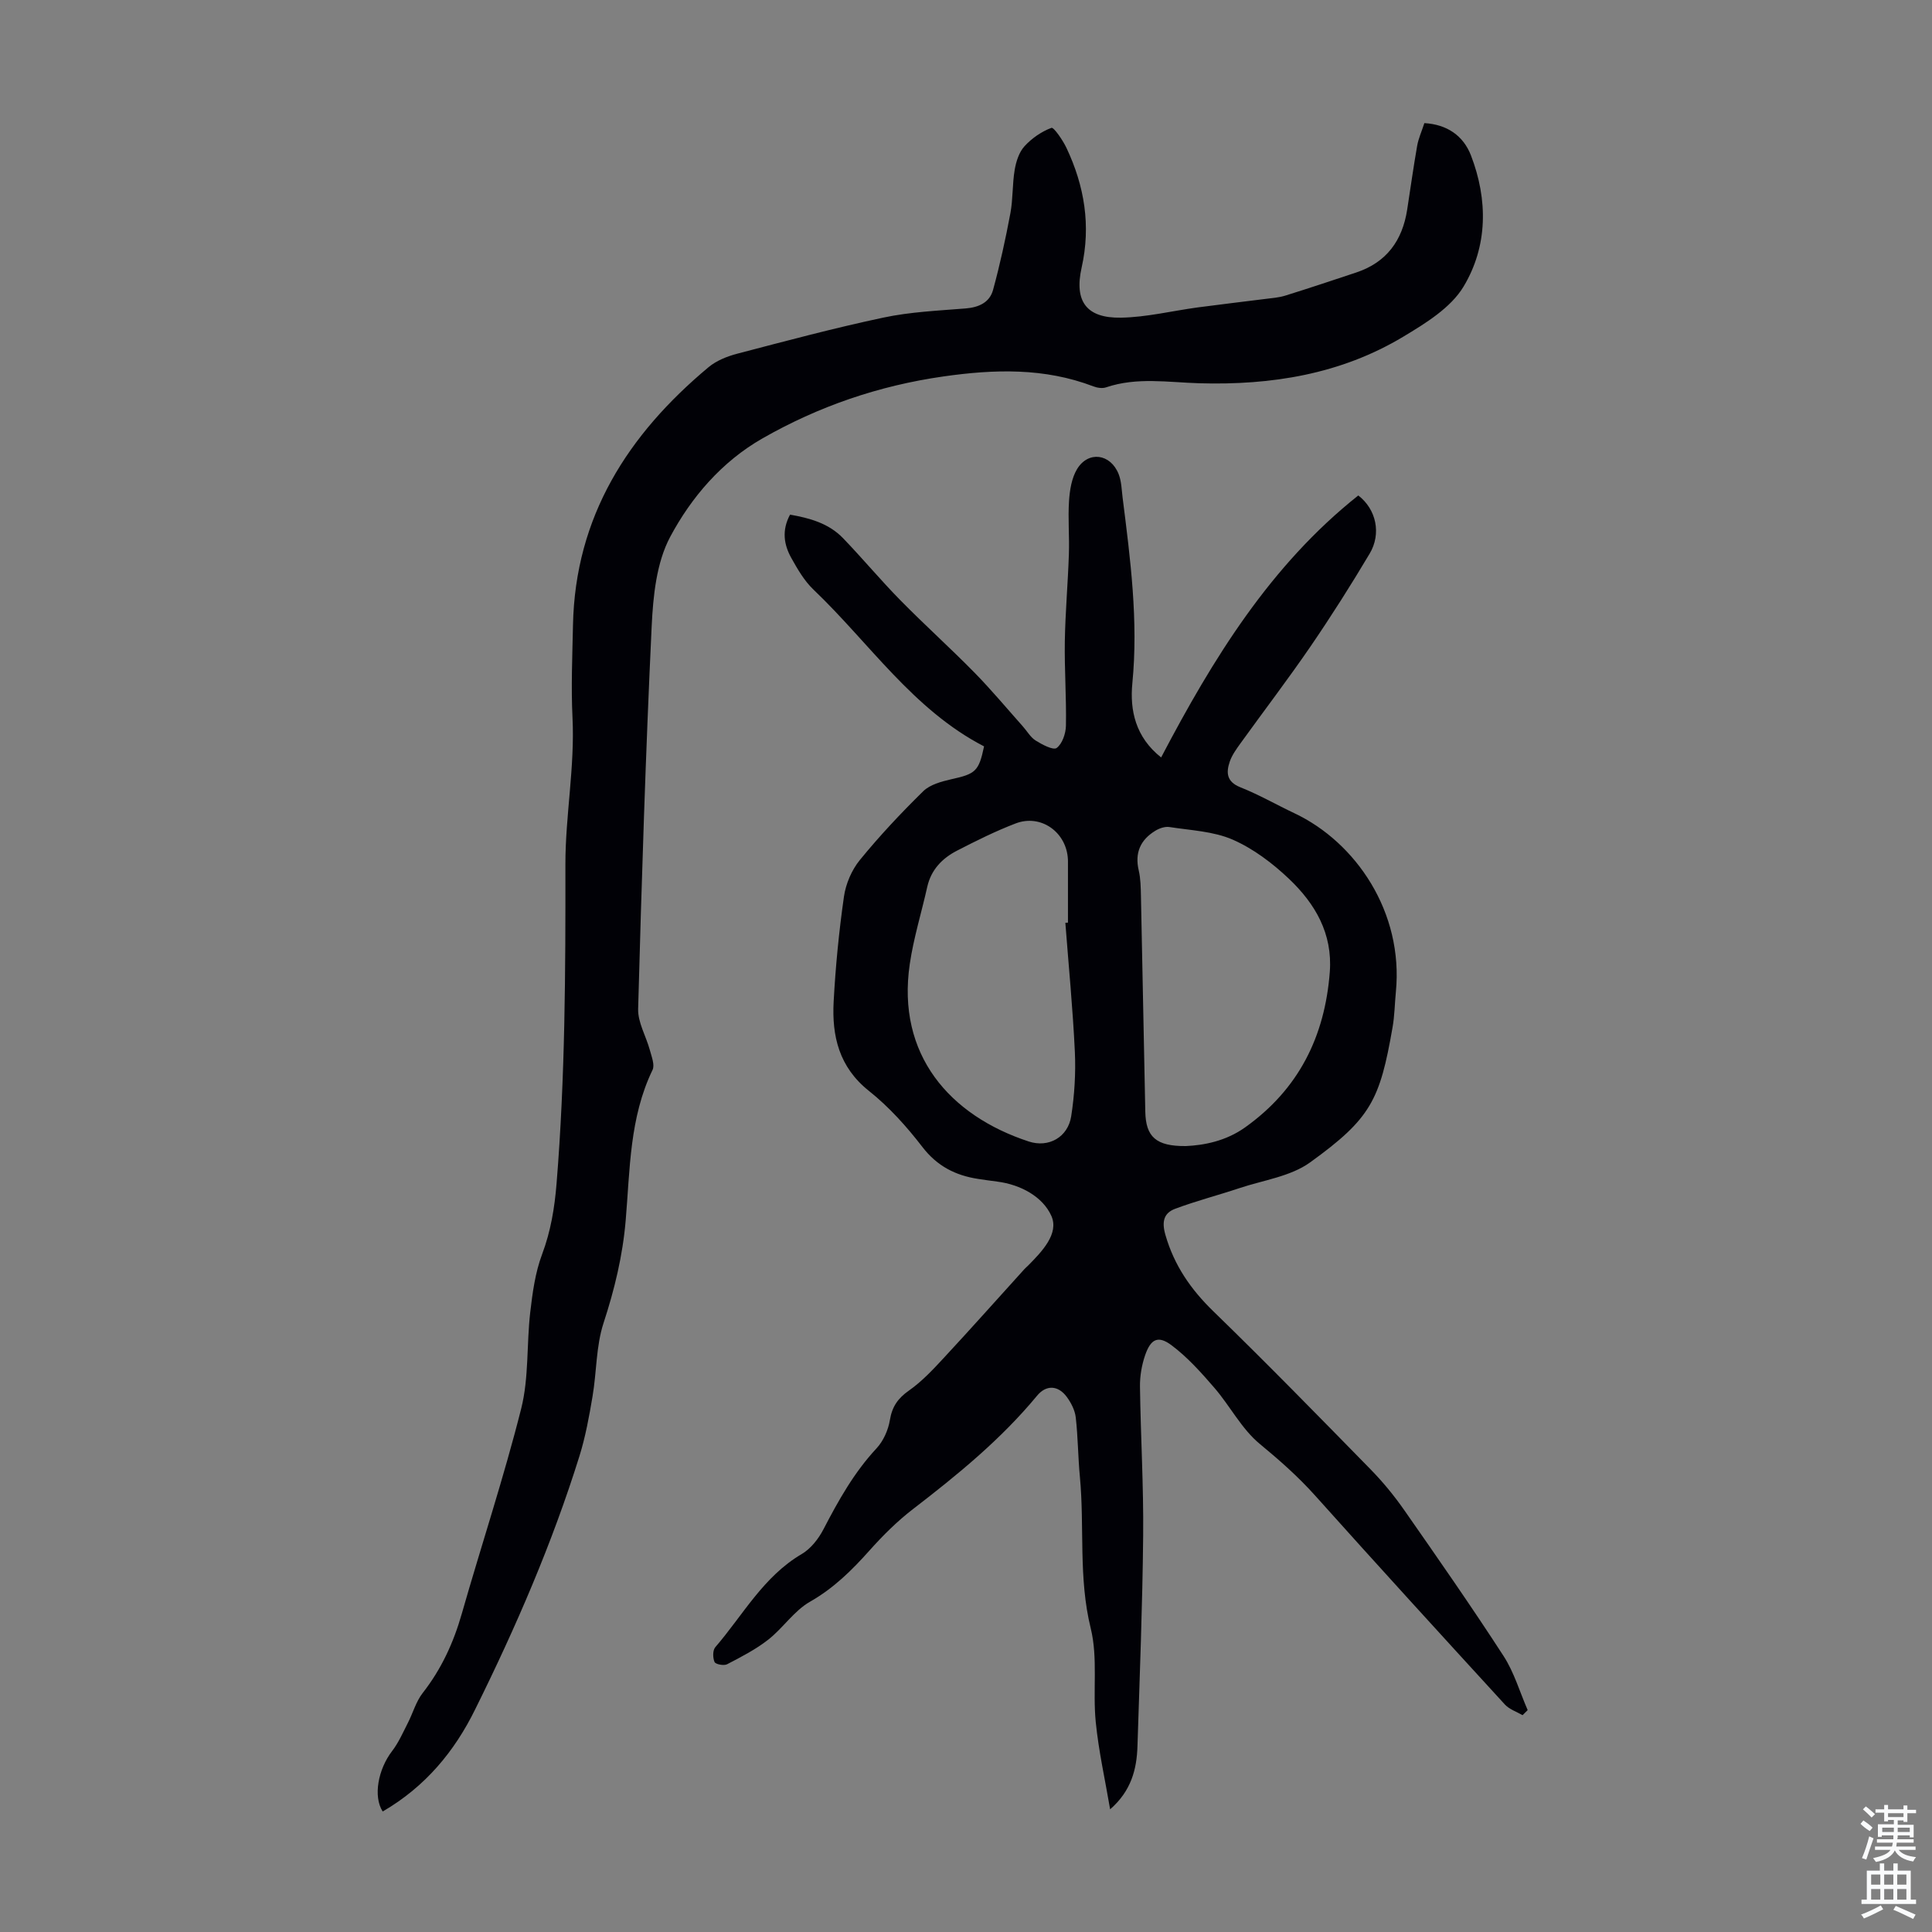
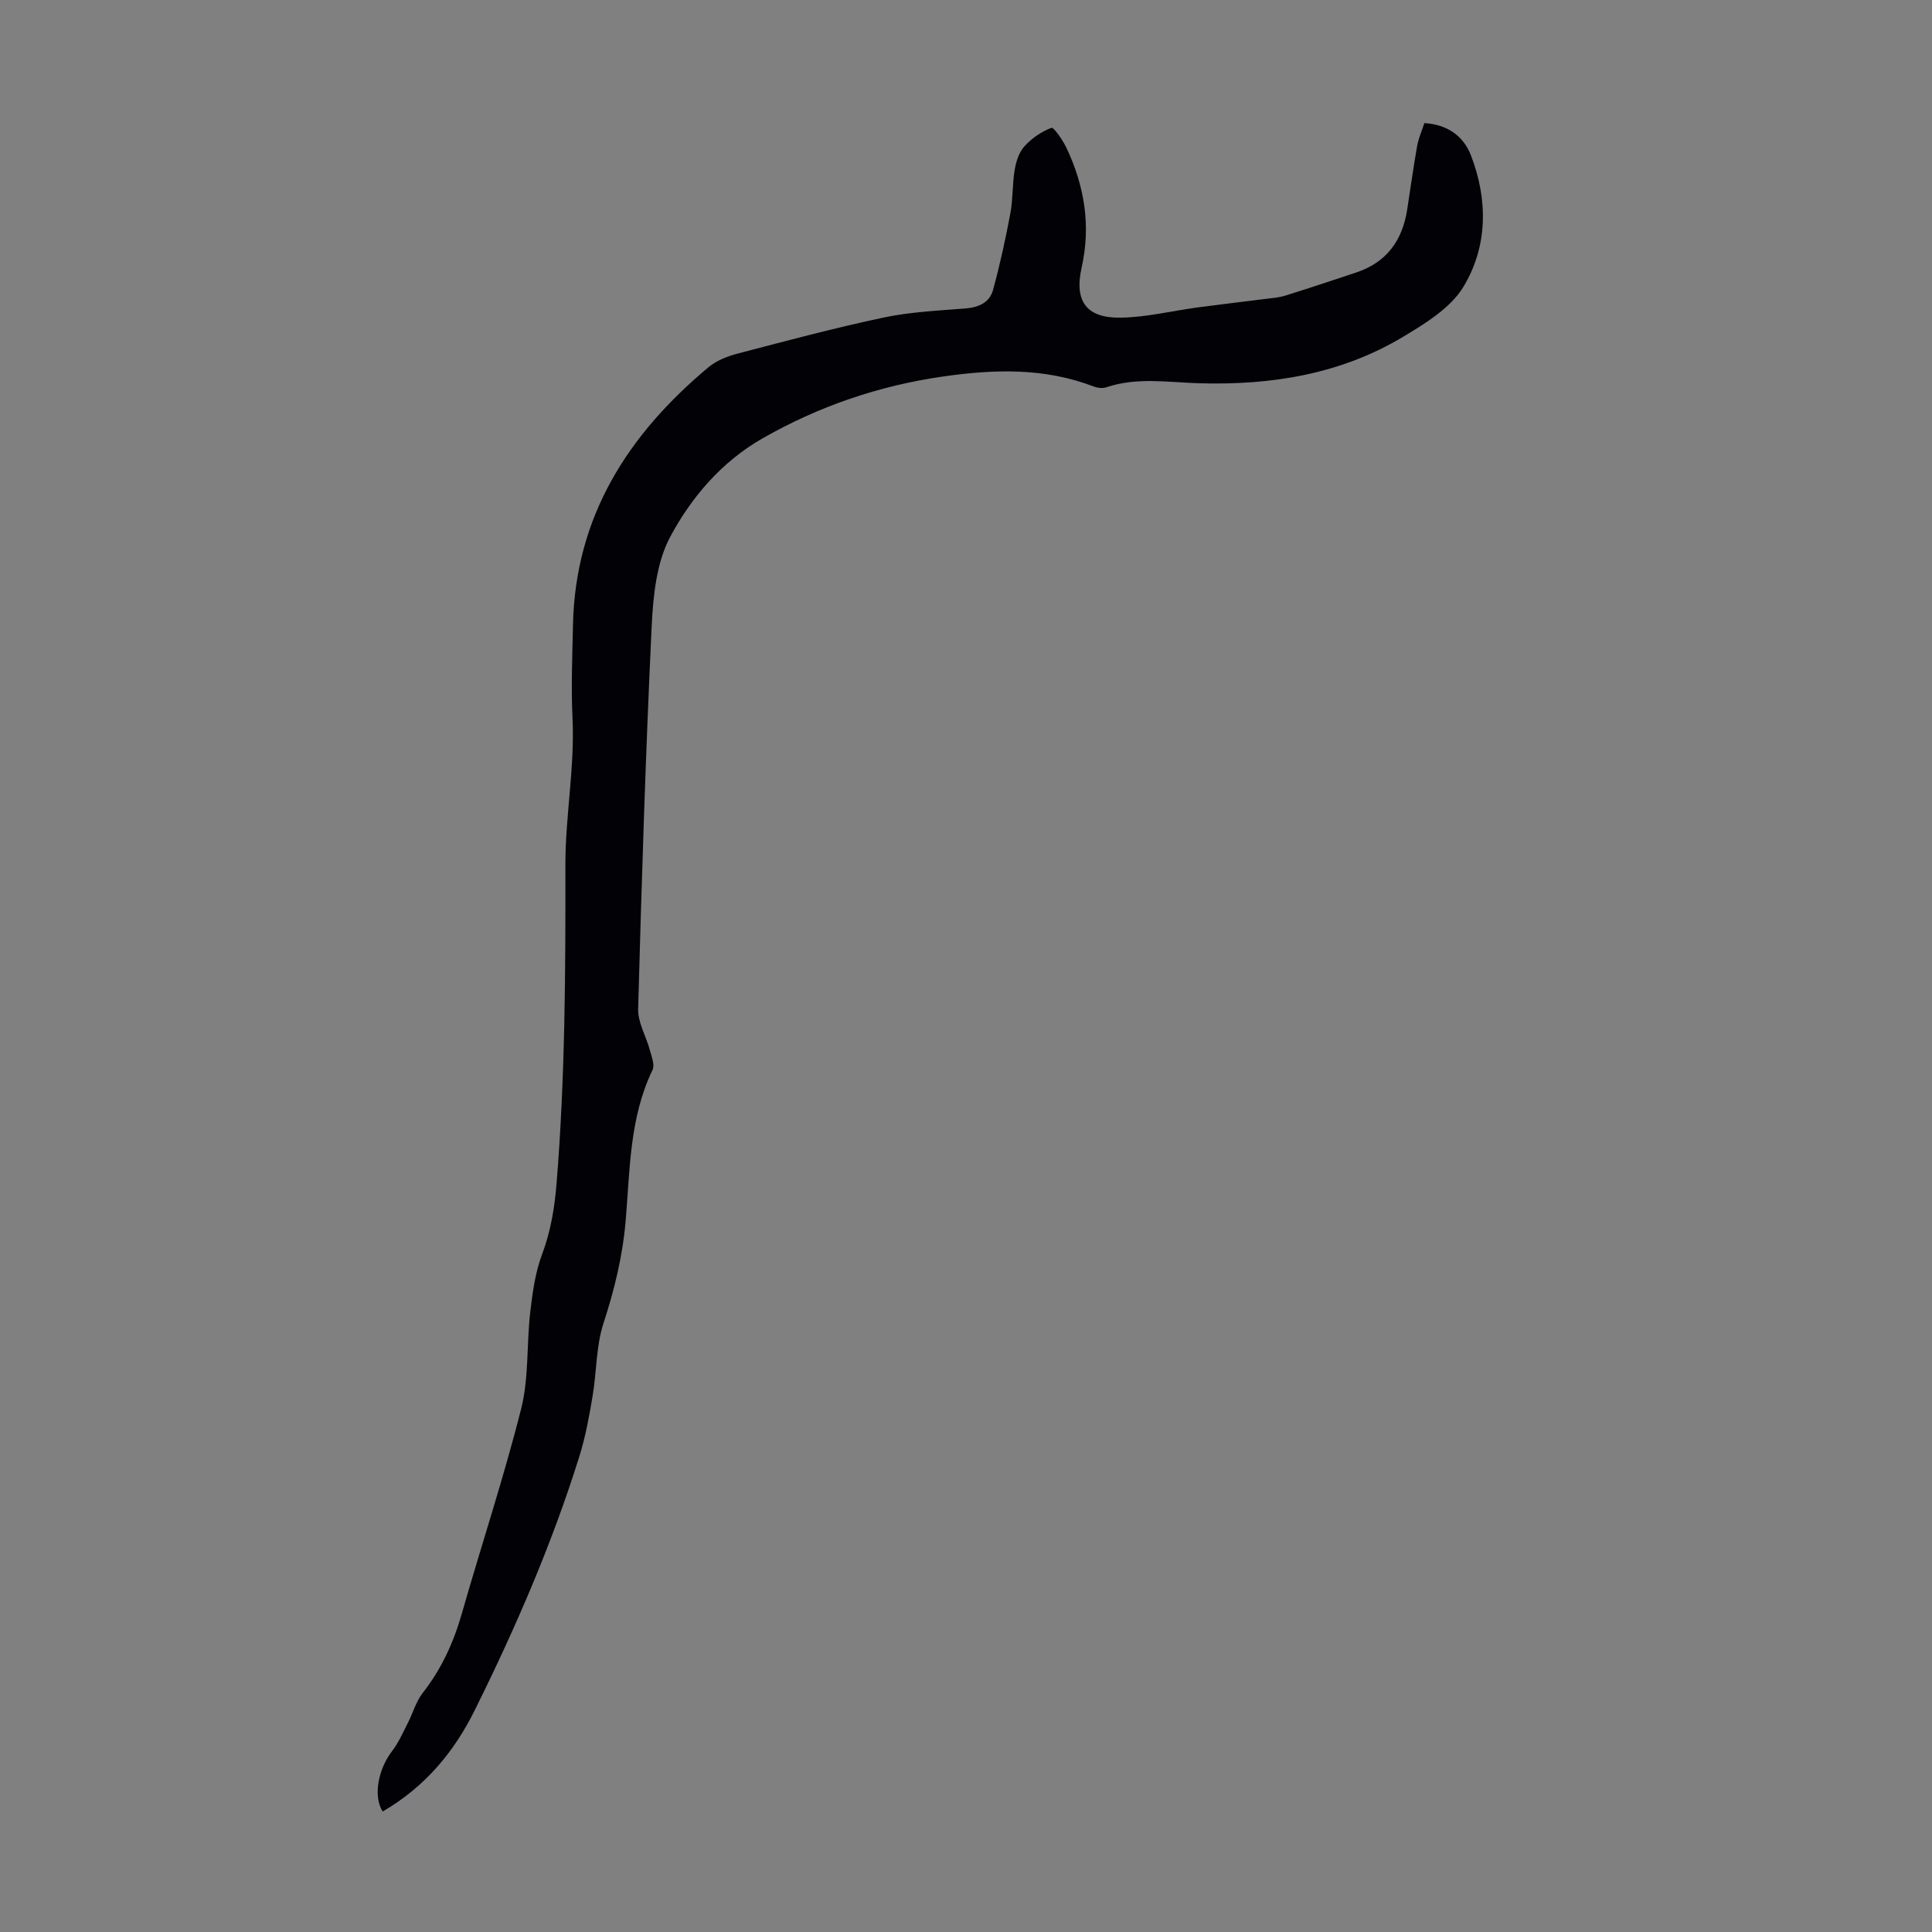
<svg xmlns="http://www.w3.org/2000/svg" enable-background="new 0 0 400 400" viewBox="0 0 400 400">
  <rect x="0" y="0" width="400" height="400" fill="#808080" stroke="none" />
-   <path d="m203.74 154.53c-14.7-7.59-23.73-21.41-35.31-32.45-1.9-1.81-3.3-4.23-4.6-6.56-1.51-2.72-2.03-5.66-.26-8.97 4.05.71 7.99 1.78 10.97 4.87 4.04 4.19 7.77 8.68 11.85 12.83 5.01 5.1 10.34 9.89 15.35 14.99 3.49 3.56 6.69 7.4 10.01 11.13.89.99 1.59 2.27 2.67 2.95 1.34.84 3.65 2.06 4.35 1.54 1.17-.87 1.89-3 1.92-4.62.11-5.81-.32-11.64-.23-17.45.1-6.01.64-12.02.84-18.03.13-3.68-.21-7.37.03-11.04.15-2.25.54-4.74 1.67-6.61 2.33-3.82 6.92-3.19 8.6 1.04.6 1.52.62 3.27.83 4.93 1.61 12.74 3.27 25.45 2.01 38.39-.54 5.58.64 11.14 5.96 15.35 10.74-20.48 22.64-39.81 40.82-54.24 3.74 2.88 4.8 7.93 2.36 12.03-3.88 6.52-7.95 12.94-12.23 19.2-4.68 6.83-9.71 13.41-14.55 20.13-.84 1.17-1.73 2.4-2.19 3.74-.78 2.28-.67 4.18 2.2 5.32 3.83 1.52 7.44 3.6 11.18 5.37 12.74 6.01 22.62 20.51 21.01 37-.24 2.45-.26 4.93-.69 7.35-2.62 15.07-4.5 18.86-17.05 27.93-4.05 2.93-9.7 3.69-14.65 5.34-4.42 1.48-8.96 2.64-13.32 4.28-2.32.88-2.8 2.62-2.01 5.38 1.82 6.35 5.27 11.32 9.97 15.88 11 10.68 21.72 21.66 32.45 32.62 2.57 2.62 4.93 5.49 7.03 8.5 6.97 9.99 13.94 19.98 20.56 30.2 2.2 3.39 3.36 7.46 5 11.21-.35.35-.7.7-1.06 1.05-1.23-.72-2.73-1.2-3.66-2.21-13.15-14.36-26.29-28.74-39.28-43.25-3.52-3.93-7.38-7.33-11.45-10.69-3.77-3.1-6.15-7.84-9.41-11.62-2.73-3.16-5.58-6.36-8.89-8.83-2.77-2.07-4.29-1.3-5.45 2.06-.71 2.06-1.1 4.35-1.07 6.53.14 10.27.76 20.55.66 30.81-.14 14.55-.72 29.09-1.18 43.63-.15 4.77-1.29 9.25-5.66 13.06-1.02-6.03-2.38-12.03-2.98-18.1-.64-6.45.48-13.22-1.04-19.39-2.57-10.43-1.26-20.92-2.24-31.34-.39-4.1-.39-8.24-.86-12.33-.17-1.47-.96-3.01-1.86-4.23-1.79-2.42-4.25-2.54-6.15-.24-7.47 9.04-16.47 16.38-25.71 23.49-3.25 2.5-6.22 5.46-8.96 8.53-3.66 4.11-7.44 7.84-12.34 10.63-3.3 1.88-5.58 5.45-8.64 7.85-2.59 2.03-5.59 3.57-8.53 5.1-.66.34-2.38.01-2.59-.47-.38-.86-.4-2.42.15-3.06 5.73-6.64 9.96-14.64 17.91-19.3 1.87-1.1 3.47-3.15 4.49-5.12 3.1-5.97 6.34-11.77 10.99-16.76 1.41-1.52 2.42-3.78 2.76-5.85.46-2.78 1.65-4.5 3.96-6.12 2.68-1.88 4.99-4.36 7.24-6.79 5.62-6.05 11.1-12.22 16.65-18.34.22-.25.49-.46.73-.7 2.89-2.92 6.5-6.64 4.85-10.33-1.77-3.95-6.33-6.47-11.19-7.09-1.33-.17-2.65-.36-3.98-.56-4.68-.72-8.47-2.64-11.52-6.6-3.25-4.23-6.93-8.32-11.09-11.63-6.18-4.92-7.68-11.35-7.29-18.5.39-7.26 1.1-14.52 2.13-21.71.38-2.65 1.6-5.51 3.29-7.58 4.08-5 8.52-9.73 13.13-14.25 1.4-1.37 3.75-2 5.78-2.47 5.05-1.11 5.72-1.64 6.81-6.81zm41.79 82.75c3.7-.17 8.22-1 12.23-3.85 11.1-7.9 16.54-18.8 17.56-32.2.6-7.97-3.05-14.15-8.44-19.27-3.41-3.24-7.39-6.25-11.66-8.12-3.99-1.74-8.68-1.92-13.09-2.61-.93-.15-2.11.26-2.95.78-3.06 1.87-4.27 4.55-3.42 8.19.4 1.72.42 3.55.46 5.34.32 14.86.58 29.73.9 44.59.1 5.22 2.19 7.21 8.41 7.15zm-24.96-46.22c.18-.01.36-.03.54-.04 0-4.14 0-8.28 0-12.42 0-.22.01-.45-.01-.67-.27-5.64-5.6-9.46-10.84-7.44-4.15 1.59-8.16 3.59-12.12 5.63-3.05 1.57-5.36 3.93-6.16 7.49-1.19 5.33-2.83 10.59-3.62 15.97-2.77 18.79 8.27 31.38 24.62 36.75 4.16 1.37 8.13-.91 8.8-5.22.68-4.38.96-8.89.76-13.31-.42-8.93-1.29-17.83-1.97-26.74z" fill="#010106" />
  <path d="m79.23 375.05c-2.02-3.15-.92-8.78 1.95-12.51 1.33-1.73 2.23-3.8 3.23-5.76 1.07-2.07 1.7-4.46 3.1-6.26 3.86-4.93 6.38-10.4 8.09-16.39 4.05-14.18 8.71-28.21 12.31-42.5 1.61-6.39 1.1-13.3 1.87-19.94.47-4.05 1.03-8.21 2.45-11.99 1.8-4.8 2.59-9.61 3-14.66 1.79-22 1.86-44.01 1.83-66.07-.01-10.09 1.97-20.18 1.47-30.39-.31-6.36-.03-12.76.1-19.14.45-22.48 11.39-39.5 28.07-53.42 1.64-1.37 3.87-2.25 5.97-2.8 10.05-2.63 20.1-5.32 30.25-7.47 5.55-1.18 11.31-1.43 17-1.89 2.74-.22 4.97-1.24 5.68-3.83 1.43-5.23 2.59-10.55 3.59-15.88.55-2.95.39-6.02.89-8.99.29-1.71.9-3.64 2.02-4.87 1.5-1.65 3.52-3.05 5.59-3.82.47-.18 2.34 2.53 3.1 4.13 3.74 7.9 5.1 16.11 3.15 24.8-1.56 6.98.98 10.49 8.13 10.37 5.3-.09 10.58-1.4 15.88-2.12 4.64-.62 9.3-1.16 13.95-1.75 1.43-.18 2.89-.28 4.25-.71 4.91-1.53 9.79-3.16 14.66-4.78 6.27-2.09 9.54-6.62 10.53-13 .68-4.41 1.3-8.84 2.07-13.24.27-1.51.93-2.96 1.49-4.68 4.69.27 8.06 2.6 9.64 6.67 3.55 9.21 3.5 18.81-1.53 27.18-2.64 4.39-7.85 7.59-12.48 10.37-12.95 7.78-27.32 10.07-42.24 9.64-6.45-.19-12.93-1.31-19.3.85-.76.26-1.81.1-2.6-.2-10.15-3.88-20.49-3.57-31.07-2.06-13.37 1.91-25.84 6.18-37.5 12.85-8.39 4.8-14.67 12.14-19.06 20.35-2.86 5.36-3.54 12.27-3.84 18.55-1.25 26.38-2.08 52.78-2.8 79.19-.08 2.82 1.66 5.68 2.43 8.55.36 1.34 1.05 3.06.55 4.09-4.78 9.89-4.66 20.63-5.56 31.17-.62 7.3-2.3 14.25-4.58 21.22-1.57 4.8-1.42 10.13-2.28 15.19-.7 4.16-1.46 8.35-2.71 12.36-5.64 18.07-13.15 35.4-21.54 52.34-4.32 8.83-10.39 16.13-19.2 21.25z" fill="#010106" />
  <g fill="#fafbfc">
-     <path d="m385.2 377.6.6-.7c.6.4 1.3.9 1.9 1.5l-.6.7c-.8-.5-1.4-1-1.9-1.5zm.3 7.1c.6-1.4 1.1-2.9 1.5-4.5.3.1.6.3.9.4-.5 1.4-1 2.9-1.5 4.4zm.2-10.1.6-.6c.7.5 1.3 1.1 1.9 1.6l-.7.7c-.6-.6-1.2-1.2-1.8-1.7zm8.4-.8h.8v.9h1.8v.7h-1.8v1.8h-.8v-.3h-1.2v.9h3.3v2.6h-.8v-.4h-2.5c0 .3 0 .6-.1.8h3.4v.7h-3.5c0 .3-.1.6-.1.8h4v.7h-3.5c.7.9 1.9 1.3 3.6 1.5-.2.2-.4.5-.6.9-1.9-.3-3.2-1.1-3.8-2.3-.5 1.1-1.8 2-3.9 2.4-.2-.3-.4-.5-.6-.8 1.9-.4 3.1-.9 3.6-1.7h-3.2v-.7h3.5c.1-.2.1-.5.2-.8h-3.3v-.7h3.4c0-.2 0-.5 0-.8h-2.4v.3h-.8v-2.6h3.3v-.9h-1.2v.3h-.8v-1.8h-1.8v-.7h1.8v-.9h.8v.9h3.2zm-4.4 5.5h2.4c0-.3 0-.6 0-.9h-2.4zm1.2-3.1h3.2v-.8h-3.2zm4.4 2.2h-2.4v.9h2.5v-.9z" />
-     <path d="m389.2 385.8h.9v1.5h1.9v-1.5h.9v1.5h2.7v6h1.1v.9h-11.3v-.9h1.1v-6h2.7zm.2 8.7.5.8c-1.2.6-2.5 1.3-4 1.9-.2-.3-.3-.6-.6-.8 1.6-.6 3-1.3 4.1-1.9zm-2-4.3h1.9v-2.1h-1.9zm0 3.1h1.9v-2.2h-1.9zm2.7-3.1h1.9v-2.1h-1.9zm0 3.1h1.9v-2.2h-1.9zm2.4 1.3c1.4.6 2.7 1.2 4.1 1.8l-.5.9c-1.5-.7-2.8-1.4-4.1-1.9zm2.2-6.5h-1.9v2.1h1.9zm-1.9 5.2h1.9v-2.2h-1.9z" />
-   </g>
+     </g>
</svg>